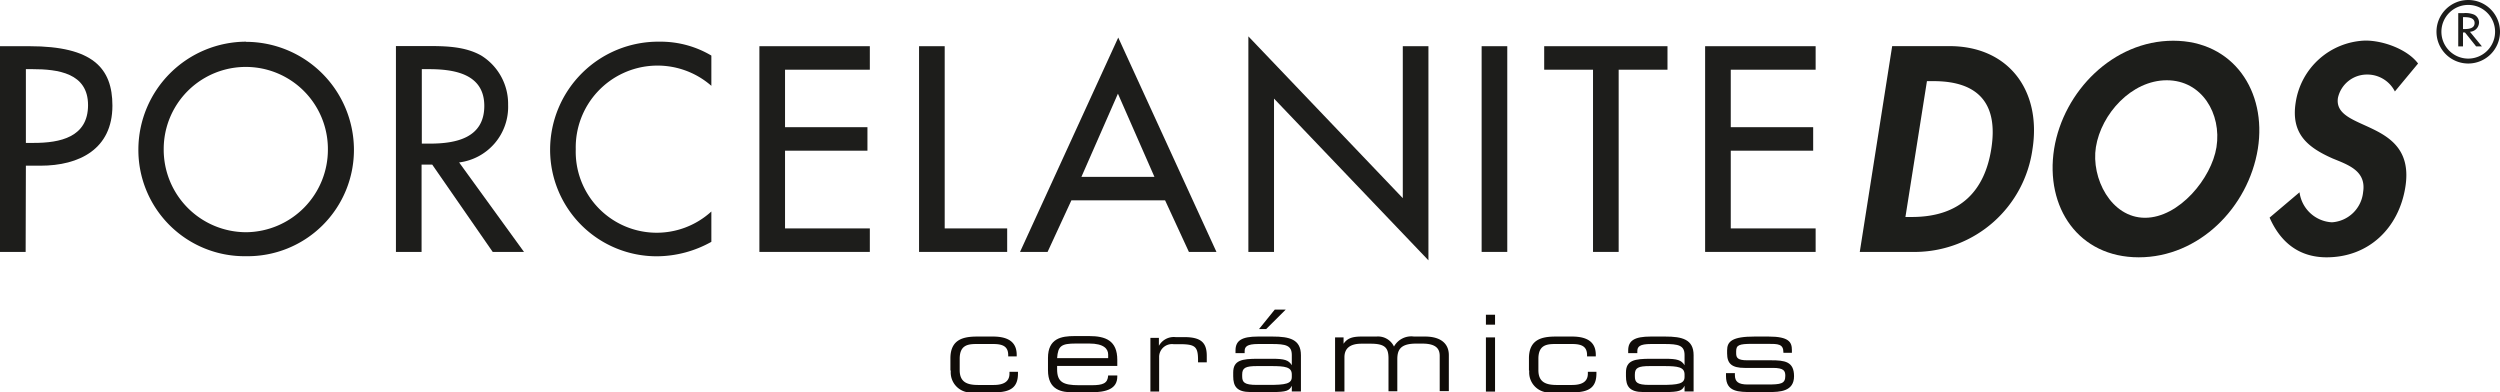
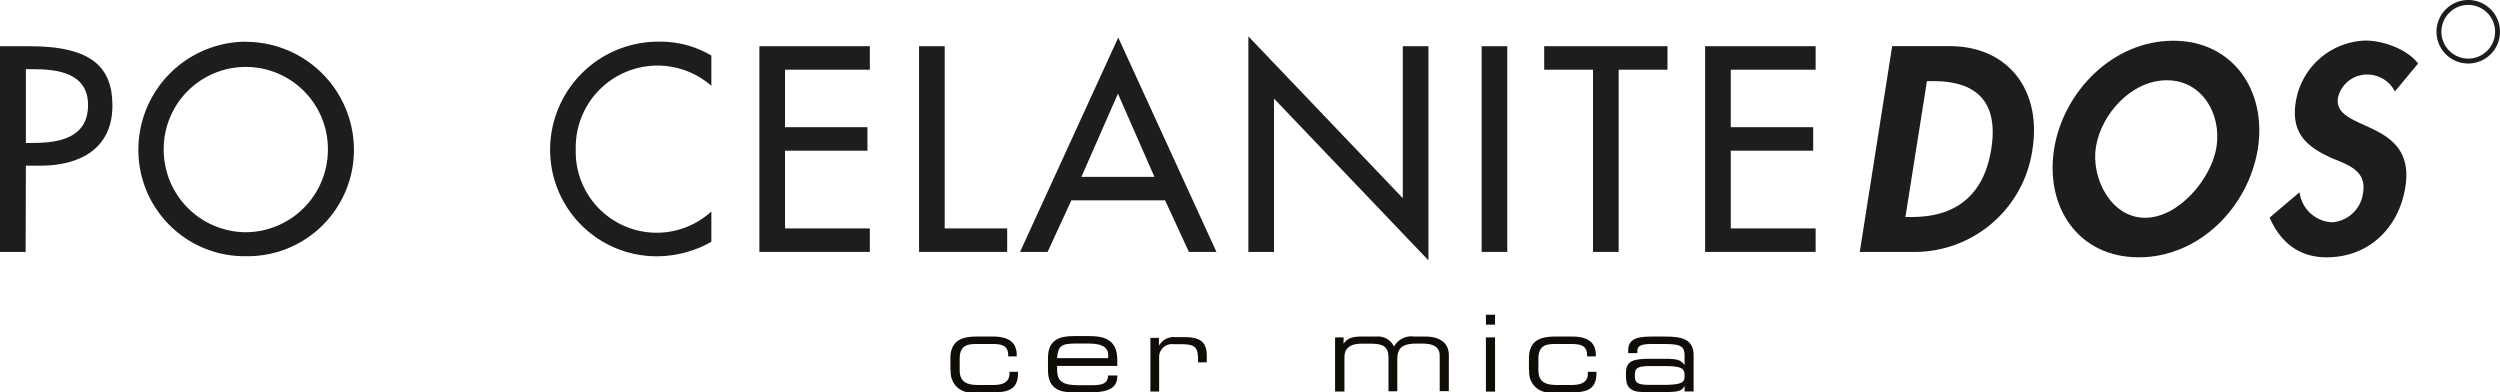
<svg xmlns="http://www.w3.org/2000/svg" id="Capa_1" data-name="Capa 1" viewBox="0 0 314.89 49.42">
  <defs>
    <style>.cls-1,.cls-3{fill:#1d1d1b;}.cls-1,.cls-4,.cls-7{fill-rule:evenodd;}.cls-2{fill:none;stroke:#1d1d1b;stroke-miterlimit:3.86;stroke-width:0.62px;}.cls-4,.cls-5{fill:#1d1e1b;}.cls-6,.cls-7{fill:#100c08;}</style>
  </defs>
-   <path class="cls-1" d="M310.23,2.16h.16c.59,0,1.3.09,1.3.74s-.66.76-1.27.76h-.19V2.16M311.1,4a1.2,1.2,0,0,0,1.15-1.16,1.11,1.11,0,0,0-.63-1,2.85,2.85,0,0,0-1.27-.19h-.72V5.84h.6V4.09h.25l1.4,1.75h.73Z" />
  <path class="cls-2" d="M307.2,4a3.69,3.69,0,1,1,3.69,3.69A3.69,3.69,0,0,1,307.2,4Z" />
  <path class="cls-1" d="M3.23,8.71h.86c3.19,0,7,.48,7,4.53S7.56,18,4.26,18h-1V8.71m0,12.16H5.09c4.91,0,9.07-2.1,9.07-7.56,0-4.74-2.48-7.49-10.45-7.49H0V31.73H3.23Z" />
  <path class="cls-1" d="M31,29.25A10.4,10.4,0,0,1,20.62,18.77a10.34,10.34,0,1,1,20.68,0A10.4,10.4,0,0,1,31,29.25m0-24a13.61,13.61,0,0,0-13.57,13.5A13.38,13.38,0,0,0,31,32.27a13.39,13.39,0,0,0,13.58-13.5A13.62,13.62,0,0,0,31,5.27Z" />
-   <path class="cls-1" d="M53.1,8.71H54c3.2,0,7,.58,7,4.63s-3.58,4.75-6.87,4.75h-1V8.71m4.7,11.75A7.05,7.05,0,0,0,64,13.21,7.16,7.16,0,0,0,60.62,7c-2.06-1.17-4.54-1.2-6.84-1.2H49.87V31.73H53.1v-11h1.34l7.62,11H66Z" />
  <path class="cls-3" d="M89.6,7a12.52,12.52,0,0,0-6.53-1.75A13.62,13.62,0,0,0,69.29,18.91a13.42,13.42,0,0,0,13.5,13.37,14.14,14.14,0,0,0,6.81-1.82V26.64a10.2,10.2,0,0,1-17.08-7.83,10.3,10.3,0,0,1,17.08-8V7" />
  <polyline class="cls-3" points="95.65 31.73 109.56 31.73 109.56 28.77 98.88 28.77 98.88 18.98 109.26 18.98 109.26 16.02 98.88 16.02 98.88 8.78 109.56 8.78 109.56 5.82 95.65 5.82 95.65 31.73" />
  <polyline class="cls-3" points="118.99 5.82 115.76 5.82 115.76 31.73 126.86 31.73 126.86 28.77 118.99 28.77 118.99 5.82" />
  <path class="cls-1" d="M145.41,22.28h-9.2l4.6-10.48,4.6,10.48m1.34,2.95,3,6.5h3.47l-12.37-27-12.37,27h3.47l3-6.5Z" />
  <polyline class="cls-3" points="157.24 31.73 160.47 31.73 160.47 12.42 179.92 32.79 179.92 5.82 176.69 5.82 176.69 24.96 157.24 4.58 157.24 31.73" />
  <rect class="cls-3" x="186.62" y="5.82" width="3.23" height="25.91" />
  <polyline class="cls-3" points="203.88 8.78 210.03 8.78 210.03 5.82 194.5 5.82 194.5 8.78 200.65 8.78 200.65 31.73 203.88 31.73 203.88 8.78" />
  <polyline class="cls-3" points="214.77 31.73 228.69 31.73 228.69 28.77 218 28.77 218 18.98 228.38 18.98 228.38 16.02 218 16.02 218 8.78 228.69 8.78 228.69 5.82 214.77 5.82 214.77 31.73" />
  <path class="cls-4" d="M242.72,10.22h.82c5.74,0,8.17,2.92,7.27,8.55-.81,5.12-3.76,8.56-10,8.56H240l2.71-17.11m-8.46,21.51h7.18A15,15,0,0,0,256,18.81c1.17-7.39-3-13-10.45-13h-7.22Z" />
  <path class="cls-4" d="M272.92,10.11c4.43,0,6.92,4.23,6.26,8.42-.62,3.92-4.71,8.9-9,8.9s-6.81-5-6.19-8.9c.67-4.19,4.5-8.42,8.93-8.42m-3.53,22.3c7.56,0,13.8-6.25,15-13.67,1.15-7.25-3.1-13.61-10.66-13.61s-13.82,6.36-15,13.61C257.56,26.16,261.83,32.41,269.39,32.41Z" />
  <path class="cls-5" d="M304.57,8c-1.3-1.75-4.32-2.89-6.62-2.89a9.17,9.17,0,0,0-8.79,7.77c-.64,4,1.54,5.7,4.65,7.08,1.91.79,4.26,1.54,3.84,4.22A4.22,4.22,0,0,1,293.72,28a4.35,4.35,0,0,1-4.08-3.78l-3.77,3.19c1.32,3,3.6,5,7.18,5,5.29,0,9.1-3.67,9.92-8.86,1.38-8.69-9.18-6.87-8.49-11.24a3.74,3.74,0,0,1,3.62-2.92,3.89,3.89,0,0,1,3.55,2.13L304.57,8" />
  <path class="cls-6" d="M119.76,46.67a2.53,2.53,0,0,0,2.86,2.75h2.6c2.13,0,3-.67,3-2.39v-.2h-1.07v.23c0,1.11-.89,1.43-2,1.43h-1.94c-1.39,0-2.33-.35-2.33-1.87V45.19c0-1.7,1-1.86,2.1-1.86h2.11c1.15,0,1.9.26,1.9,1.4v.16h1.07V44.7c0-1.44-.84-2.31-3-2.31h-1.93c-1.68,0-3.42.28-3.42,2.75v1.53" />
  <path class="cls-7" d="M132,46.63c0,2.51,1.71,2.79,3.21,2.79h2.09c2.14,0,3.43-.47,3.43-2v-.13h-1.15c-.06,1-.65,1.23-2.1,1.23h-1.57c-2,0-2.76-.4-2.76-2v-.43h7.58v-.76c0-2.44-1.48-3-3.54-3h-1.84c-1.64,0-3.35.28-3.35,2.75v1.49m7.58-1.46h-6.43c.11-1.55.54-1.84,2.36-1.84h1.68c1.87,0,2.39.69,2.39,1.39Z" />
  <path class="cls-6" d="M144.89,49.32H146V45a1.62,1.62,0,0,1,1.8-1.65h.71c2,0,2.39.26,2.39,2v.29H152v-.81c0-1.67-.71-2.37-2.86-2.37h-1.08a2.14,2.14,0,0,0-2.09,1.1h0v-1h-1.07v6.82" />
-   <path class="cls-7" d="M162.71,47.48c0,.86-.8,1-2.88,1H158.3c-1.57,0-1.84-.32-1.84-1.09v-.21c0-.85.41-1.07,1.9-1.07h1.76c1.77,0,2.59.12,2.59,1.06v.3m0,1.84h1.15V44.74c0-2-1.44-2.35-3.58-2.35h-1.82c-2.06,0-2.84.51-2.84,1.75v.34h1.15v-.24c0-.57.28-.91,1.72-.91h1.68c1.77,0,2.54.16,2.54,1.39V46h0c-.4-.65-.94-.81-2.44-.81h-1.84c-2,0-3.1.18-3.1,1.73v.46c0,1.28.45,2,2.19,2h2.75c1.77,0,2.13-.17,2.44-.79h0Zm-4.13-7.86h.9L161.94,39h-1.38Z" />
  <path class="cls-6" d="M168.19,49.32h1.15V45c0-1.1.68-1.71,2.15-1.71h1.15c1.83,0,2.25.53,2.25,1.86v4.13H176v-4c0-1.1.28-2,2.35-2h.82c1.83,0,2.17.76,2.17,1.55v4.44h1.15V44.74c0-1.55-1.13-2.35-3-2.35h-1.39a2.49,2.49,0,0,0-2.52,1.26,2.22,2.22,0,0,0-2.21-1.26h-1.86c-1.15,0-1.8.2-2.28.91h0v-.8h-1.07v6.82" />
  <path class="cls-7" d="M187.16,40.89h1.15V39.64h-1.15v1.25m0,8.43h1.15V42.5h-1.15Z" />
  <path class="cls-6" d="M192.62,46.67a2.53,2.53,0,0,0,2.86,2.75h2.6c2.13,0,3-.67,3-2.39v-.2H200v.23c0,1.11-.89,1.43-2,1.43H196.1c-1.39,0-2.33-.35-2.33-1.87V45.19c0-1.7,1-1.86,2.1-1.86H198c1.15,0,1.9.26,1.9,1.4v.16H201V44.7c0-1.44-.84-2.31-3-2.31H196c-1.68,0-3.42.28-3.42,2.75v1.53" />
  <path class="cls-7" d="M212.18,47.48c0,.86-.81,1-2.89,1h-1.53c-1.57,0-1.84-.32-1.84-1.09v-.21c0-.85.41-1.07,1.9-1.07h1.76c1.77,0,2.6.12,2.6,1.06v.3m0,1.84h1.14V44.74c0-2-1.44-2.35-3.58-2.35h-1.81c-2.06,0-2.85.51-2.85,1.75v.34h1.15v-.24c0-.57.28-.91,1.72-.91h1.69c1.76,0,2.54.16,2.54,1.39V46h0c-.4-.65-.94-.81-2.43-.81h-1.85c-2,0-3.1.18-3.1,1.73v.46c0,1.28.45,2,2.19,2h2.76c1.76,0,2.12-.17,2.43-.79h0Z" />
-   <path class="cls-6" d="M217.4,47.38c0,2,1.59,2,3.29,2h2.11c1.4,0,3.17-.07,3.17-2v0c0-1.85-1.18-2-2.9-2h-3c-1.2,0-1.39-.32-1.39-.88v-.26c0-.77.36-.93,2-.93h2c1.26,0,1.95,0,1.95,1.07v.06h1.07V44.1c0-1-.36-1.71-2.95-1.71H221c-2.83,0-3.46.62-3.46,1.73v.4c0,1.29.6,1.82,2.22,1.82h3.54c1.38,0,1.57.36,1.57,1v0c0,1-.55,1.09-2.28,1.09h-2.45c-1.18,0-1.62-.35-1.62-1.19V47H217.4v.42" />
</svg>